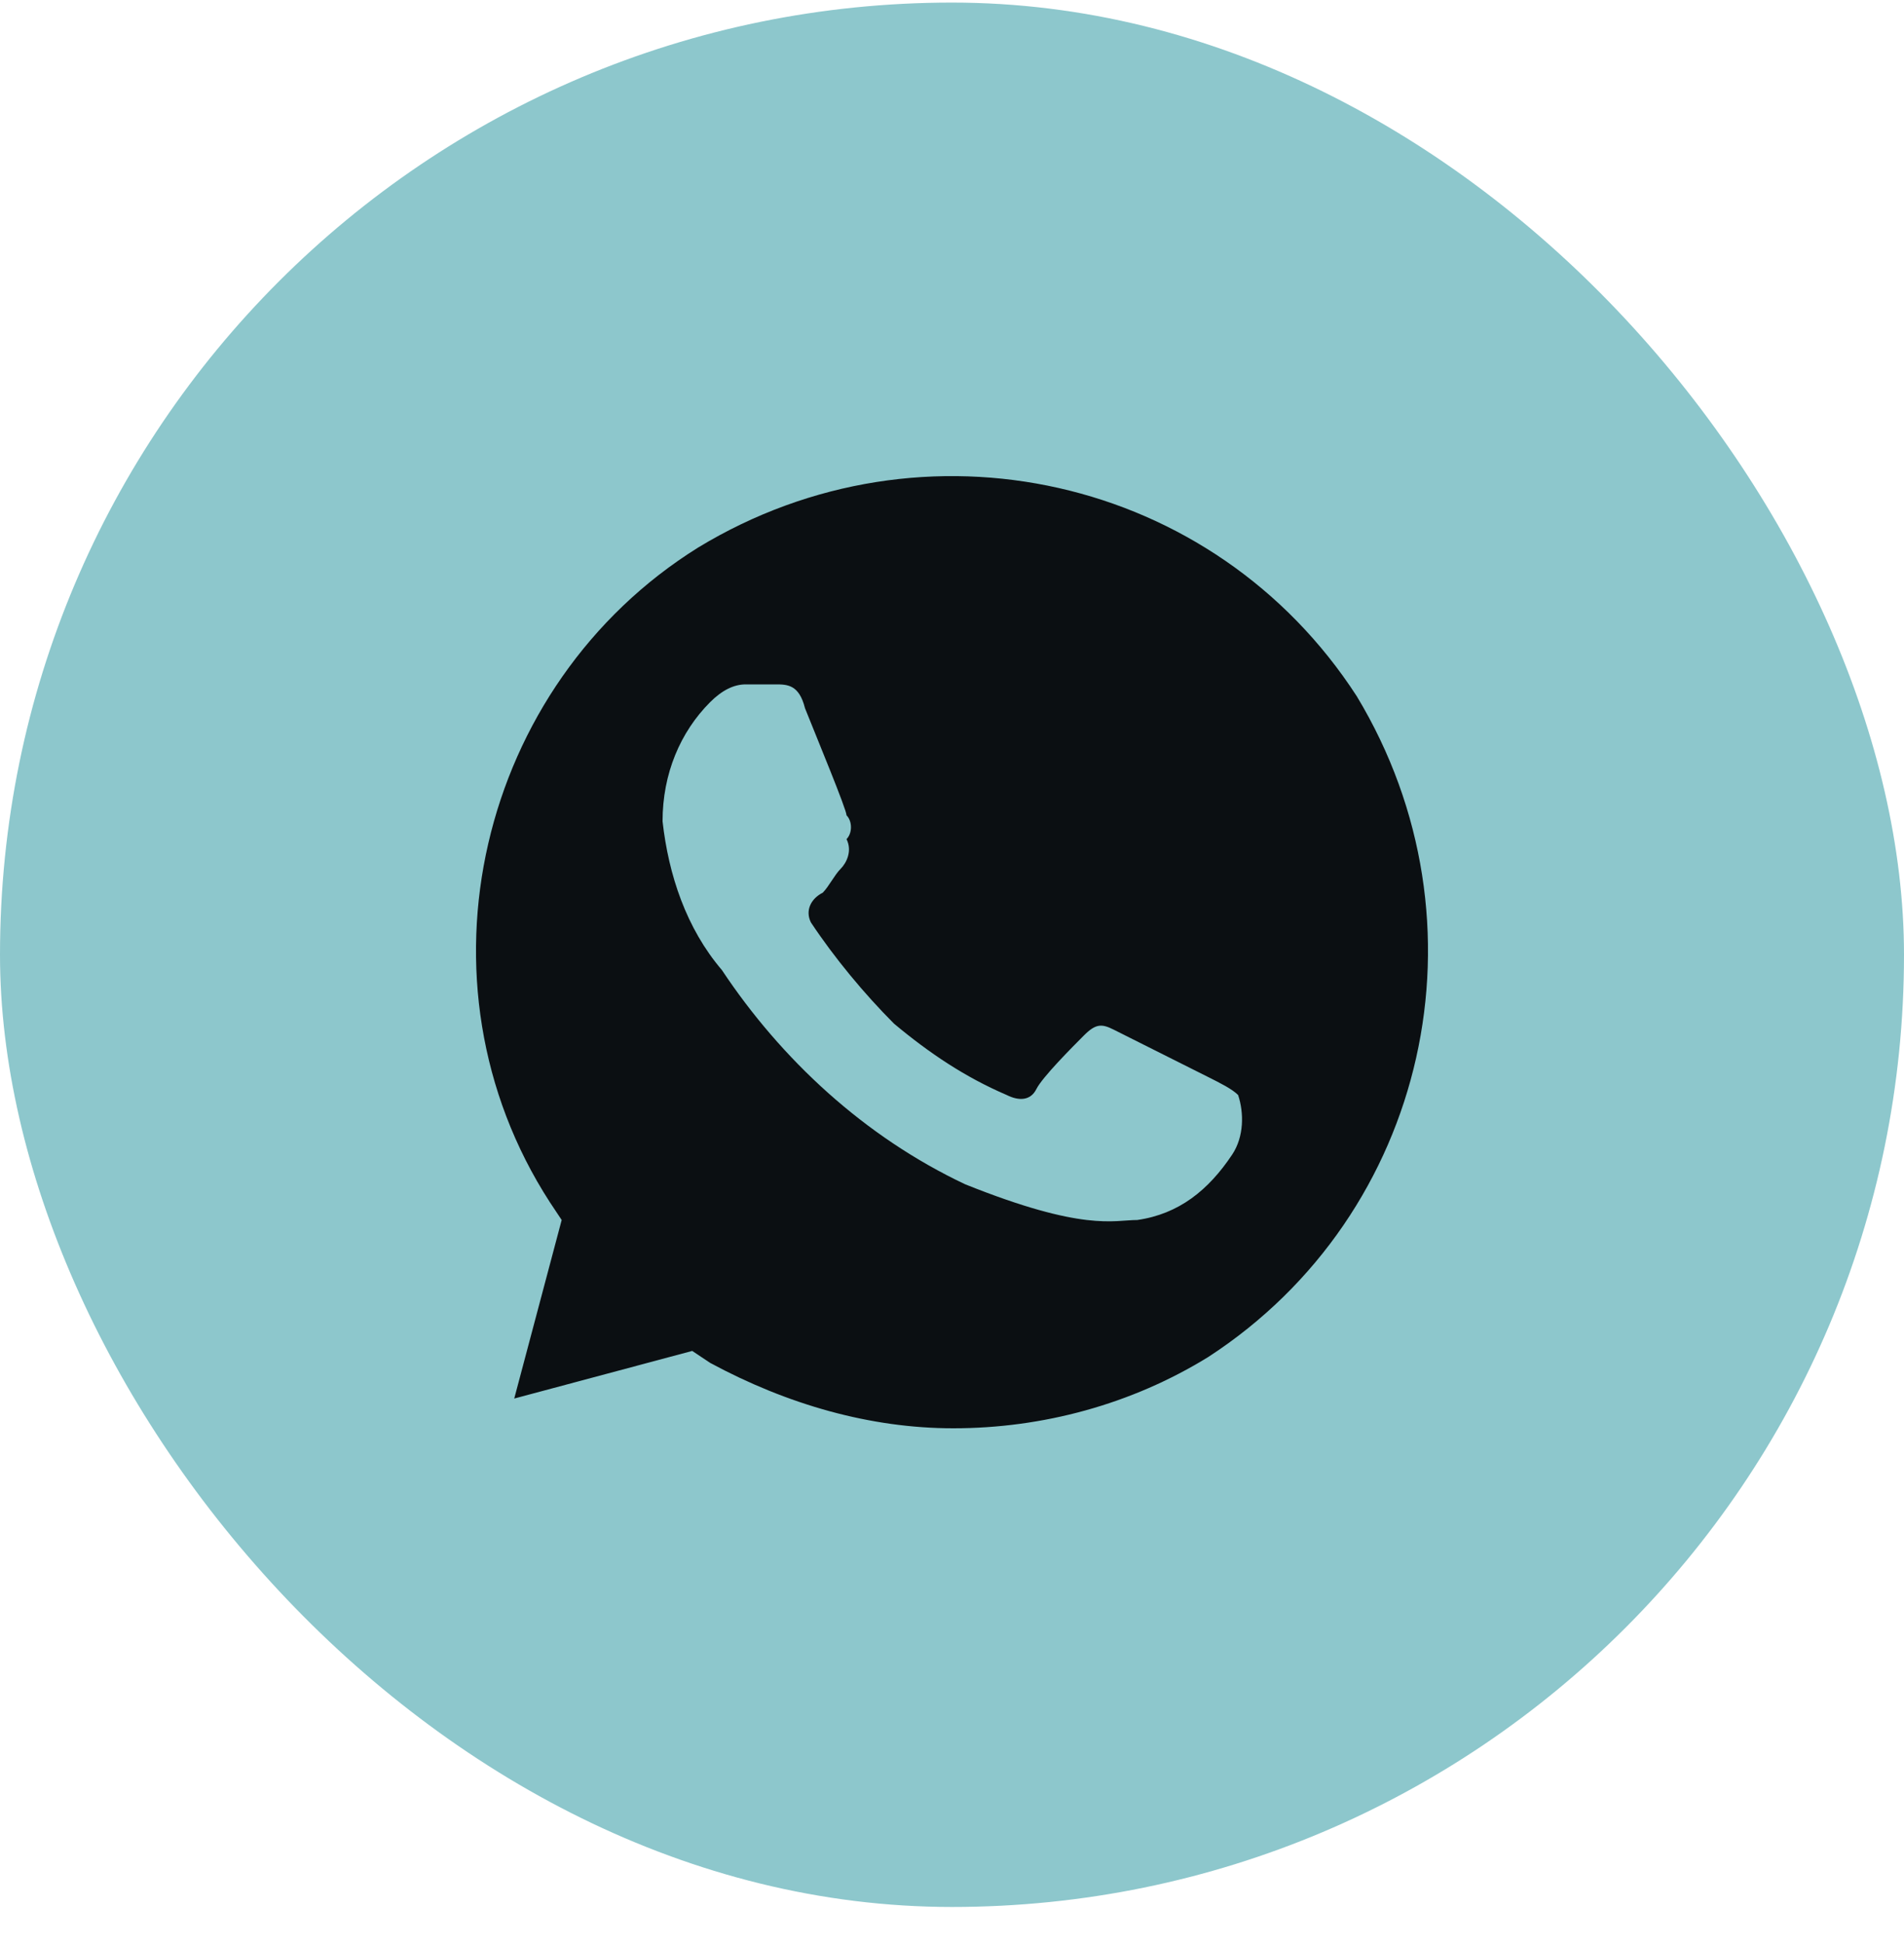
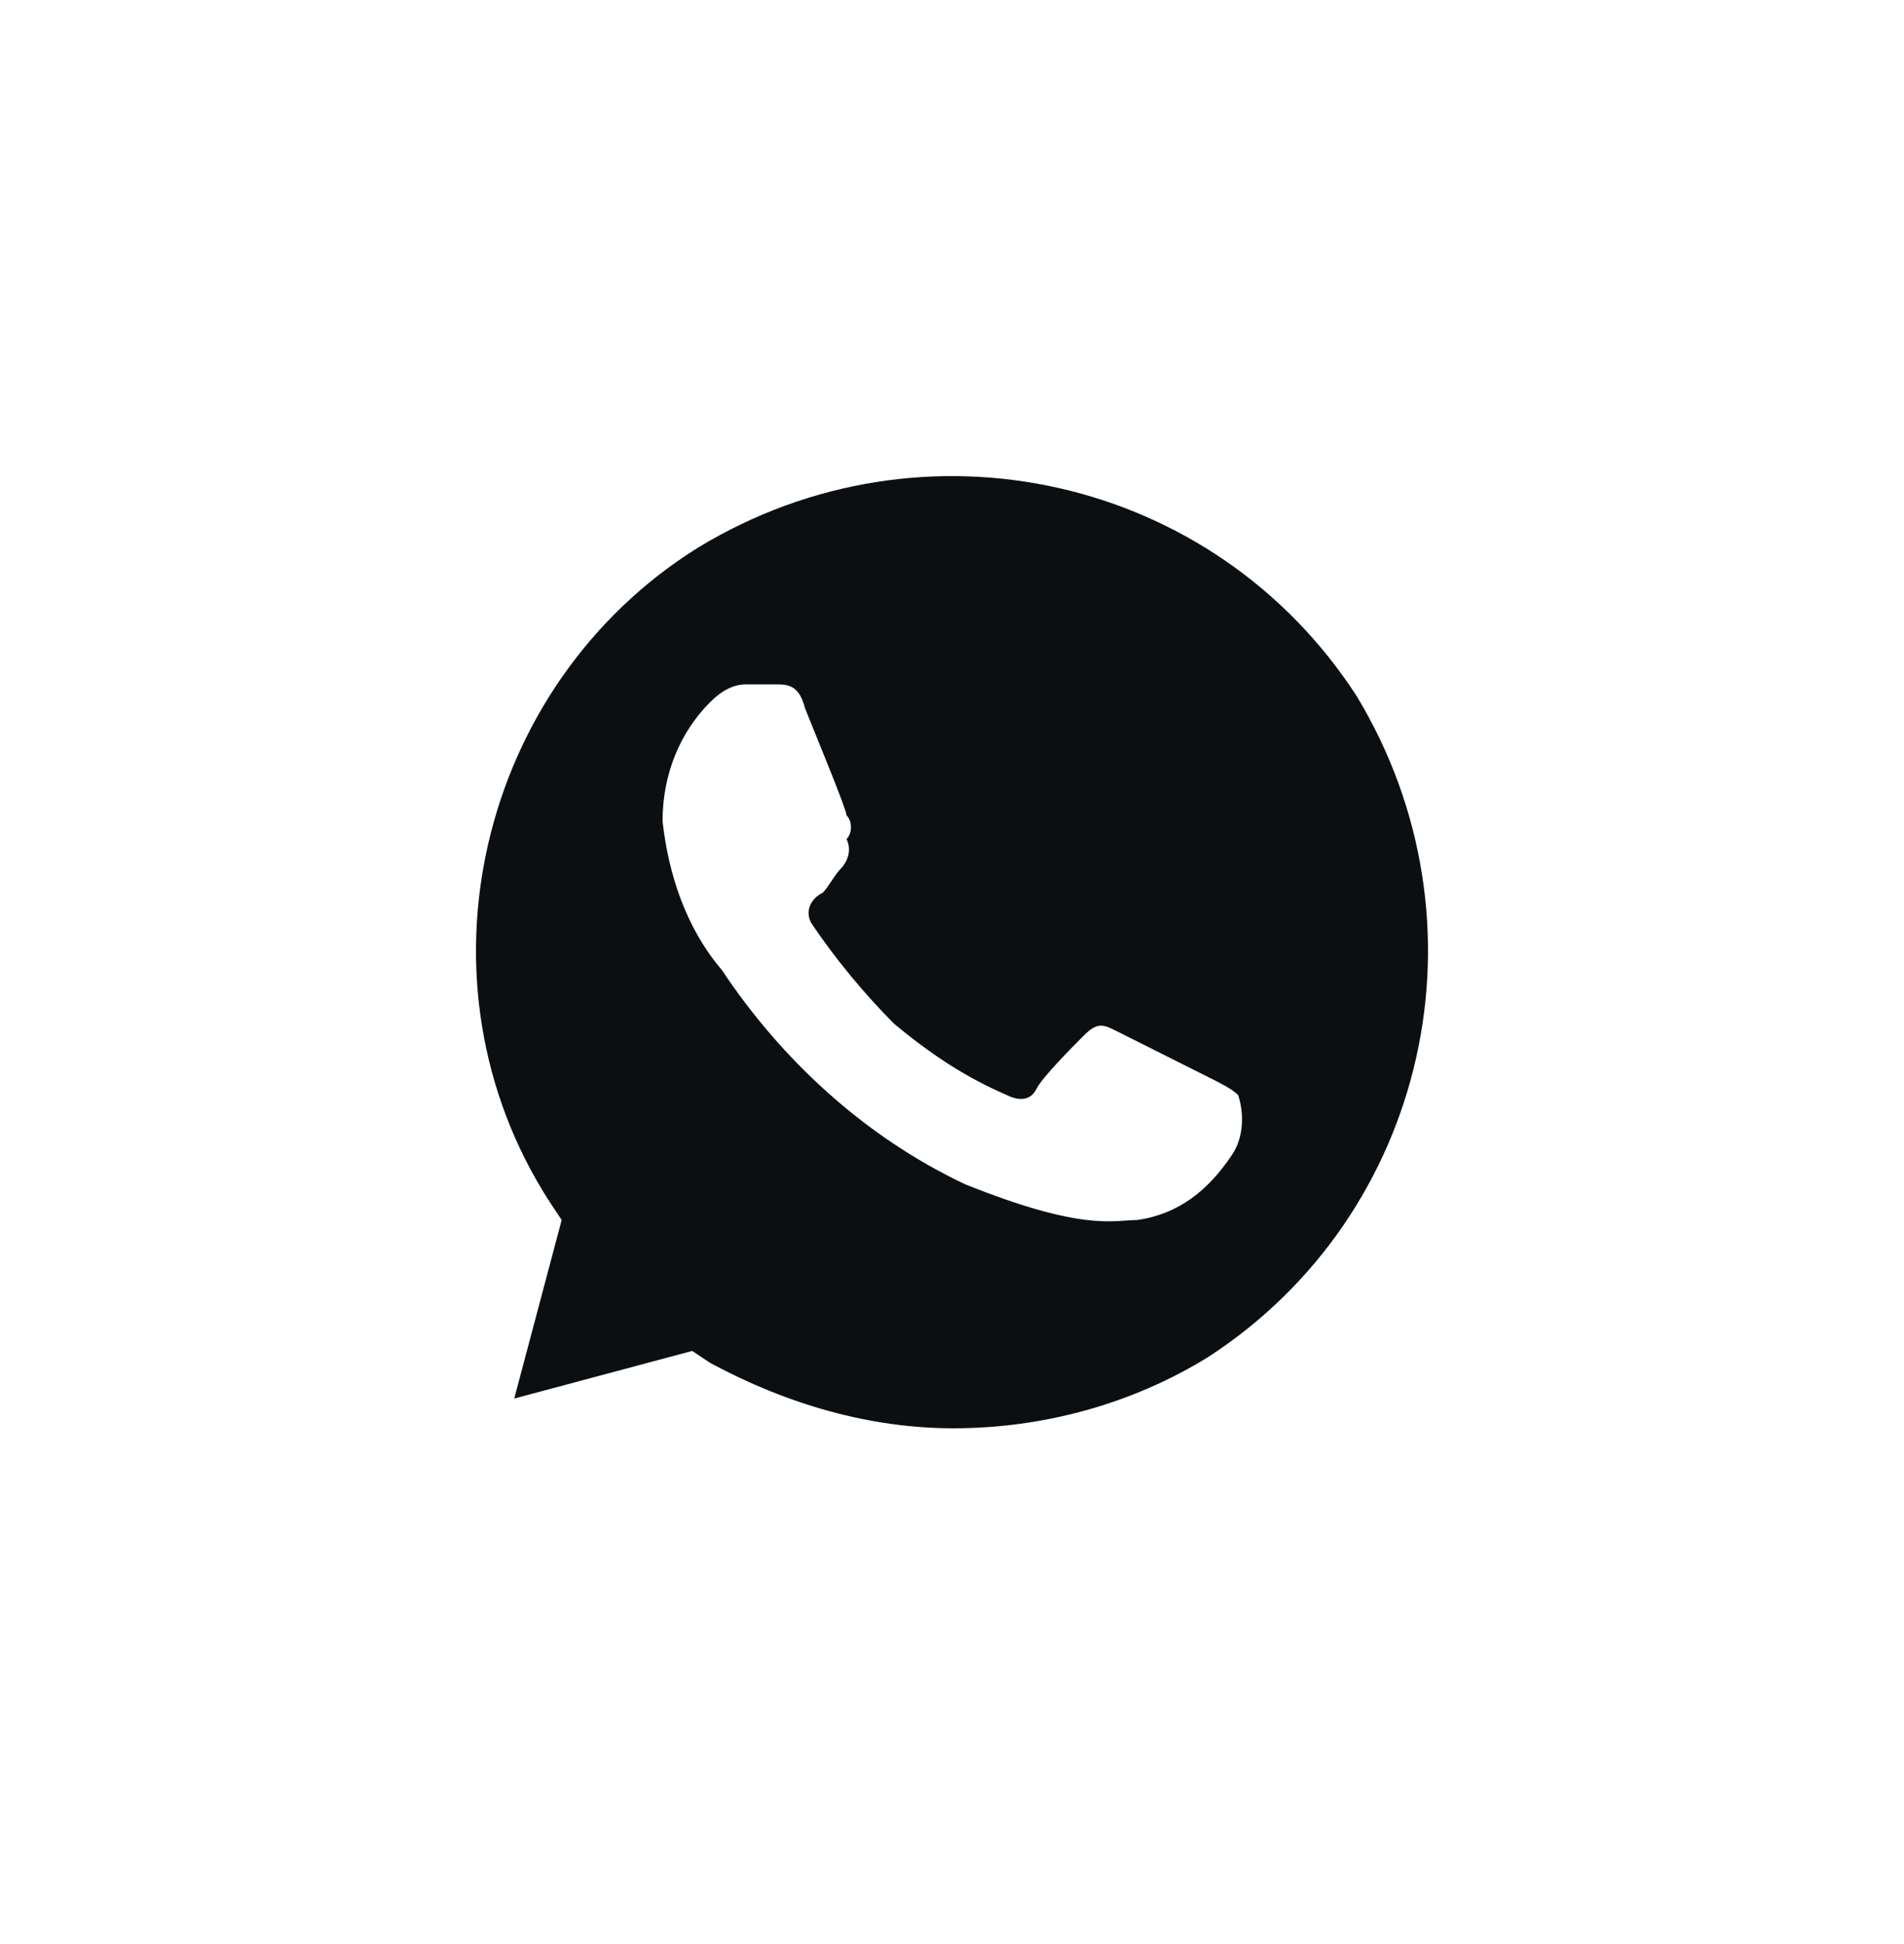
<svg xmlns="http://www.w3.org/2000/svg" width="48" height="49" viewBox="0 0 48 49" fill="none">
-   <rect y="0.065" width="48" height="48" rx="24" fill="#8DC7CC" />
-   <path d="M34.205 17.55C30.615 12 23.285 10.35 17.601 13.8C12.066 17.25 10.271 24.75 13.861 30.3L14.16 30.75L12.964 35.25L17.451 34.05L17.9 34.35C19.845 35.4 21.939 36 24.033 36C26.277 36 28.521 35.4 30.465 34.2C36 30.6 37.646 23.25 34.205 17.55ZM31.064 29.1C30.465 30 29.718 30.6 28.67 30.75C28.072 30.75 27.324 31.05 24.332 29.85C21.789 28.65 19.695 26.7 18.199 24.45C17.302 23.4 16.853 22.05 16.703 20.7C16.703 19.5 17.152 18.45 17.9 17.7C18.199 17.4 18.498 17.25 18.798 17.25H19.546C19.845 17.25 20.144 17.25 20.294 17.85C20.593 18.6 21.341 20.4 21.341 20.55C21.49 20.7 21.49 21 21.341 21.15C21.49 21.45 21.341 21.75 21.191 21.9C21.041 22.05 20.892 22.35 20.742 22.5C20.443 22.65 20.294 22.95 20.443 23.25C21.041 24.15 21.789 25.05 22.537 25.8C23.435 26.55 24.332 27.15 25.38 27.6C25.679 27.75 25.978 27.75 26.127 27.45C26.277 27.15 27.025 26.4 27.324 26.1C27.623 25.8 27.773 25.8 28.072 25.95L30.465 27.15C30.765 27.3 31.064 27.45 31.213 27.6C31.363 28.05 31.363 28.65 31.064 29.1Z" fill="#0B0F12" />
+   <path d="M34.205 17.55C30.615 12 23.285 10.35 17.601 13.8C12.066 17.25 10.271 24.75 13.861 30.3L14.16 30.75L12.964 35.25L17.451 34.05L17.9 34.35C19.845 35.4 21.939 36 24.033 36C26.277 36 28.521 35.4 30.465 34.2C36 30.6 37.646 23.25 34.205 17.55M31.064 29.1C30.465 30 29.718 30.6 28.67 30.75C28.072 30.75 27.324 31.05 24.332 29.85C21.789 28.65 19.695 26.7 18.199 24.45C17.302 23.4 16.853 22.05 16.703 20.7C16.703 19.5 17.152 18.45 17.9 17.7C18.199 17.4 18.498 17.25 18.798 17.25H19.546C19.845 17.25 20.144 17.25 20.294 17.85C20.593 18.6 21.341 20.4 21.341 20.55C21.49 20.7 21.49 21 21.341 21.15C21.49 21.45 21.341 21.75 21.191 21.9C21.041 22.05 20.892 22.35 20.742 22.5C20.443 22.65 20.294 22.95 20.443 23.25C21.041 24.15 21.789 25.05 22.537 25.8C23.435 26.55 24.332 27.15 25.38 27.6C25.679 27.75 25.978 27.75 26.127 27.45C26.277 27.15 27.025 26.4 27.324 26.1C27.623 25.8 27.773 25.8 28.072 25.95L30.465 27.15C30.765 27.3 31.064 27.45 31.213 27.6C31.363 28.05 31.363 28.65 31.064 29.1Z" fill="#0B0F12" />
</svg>